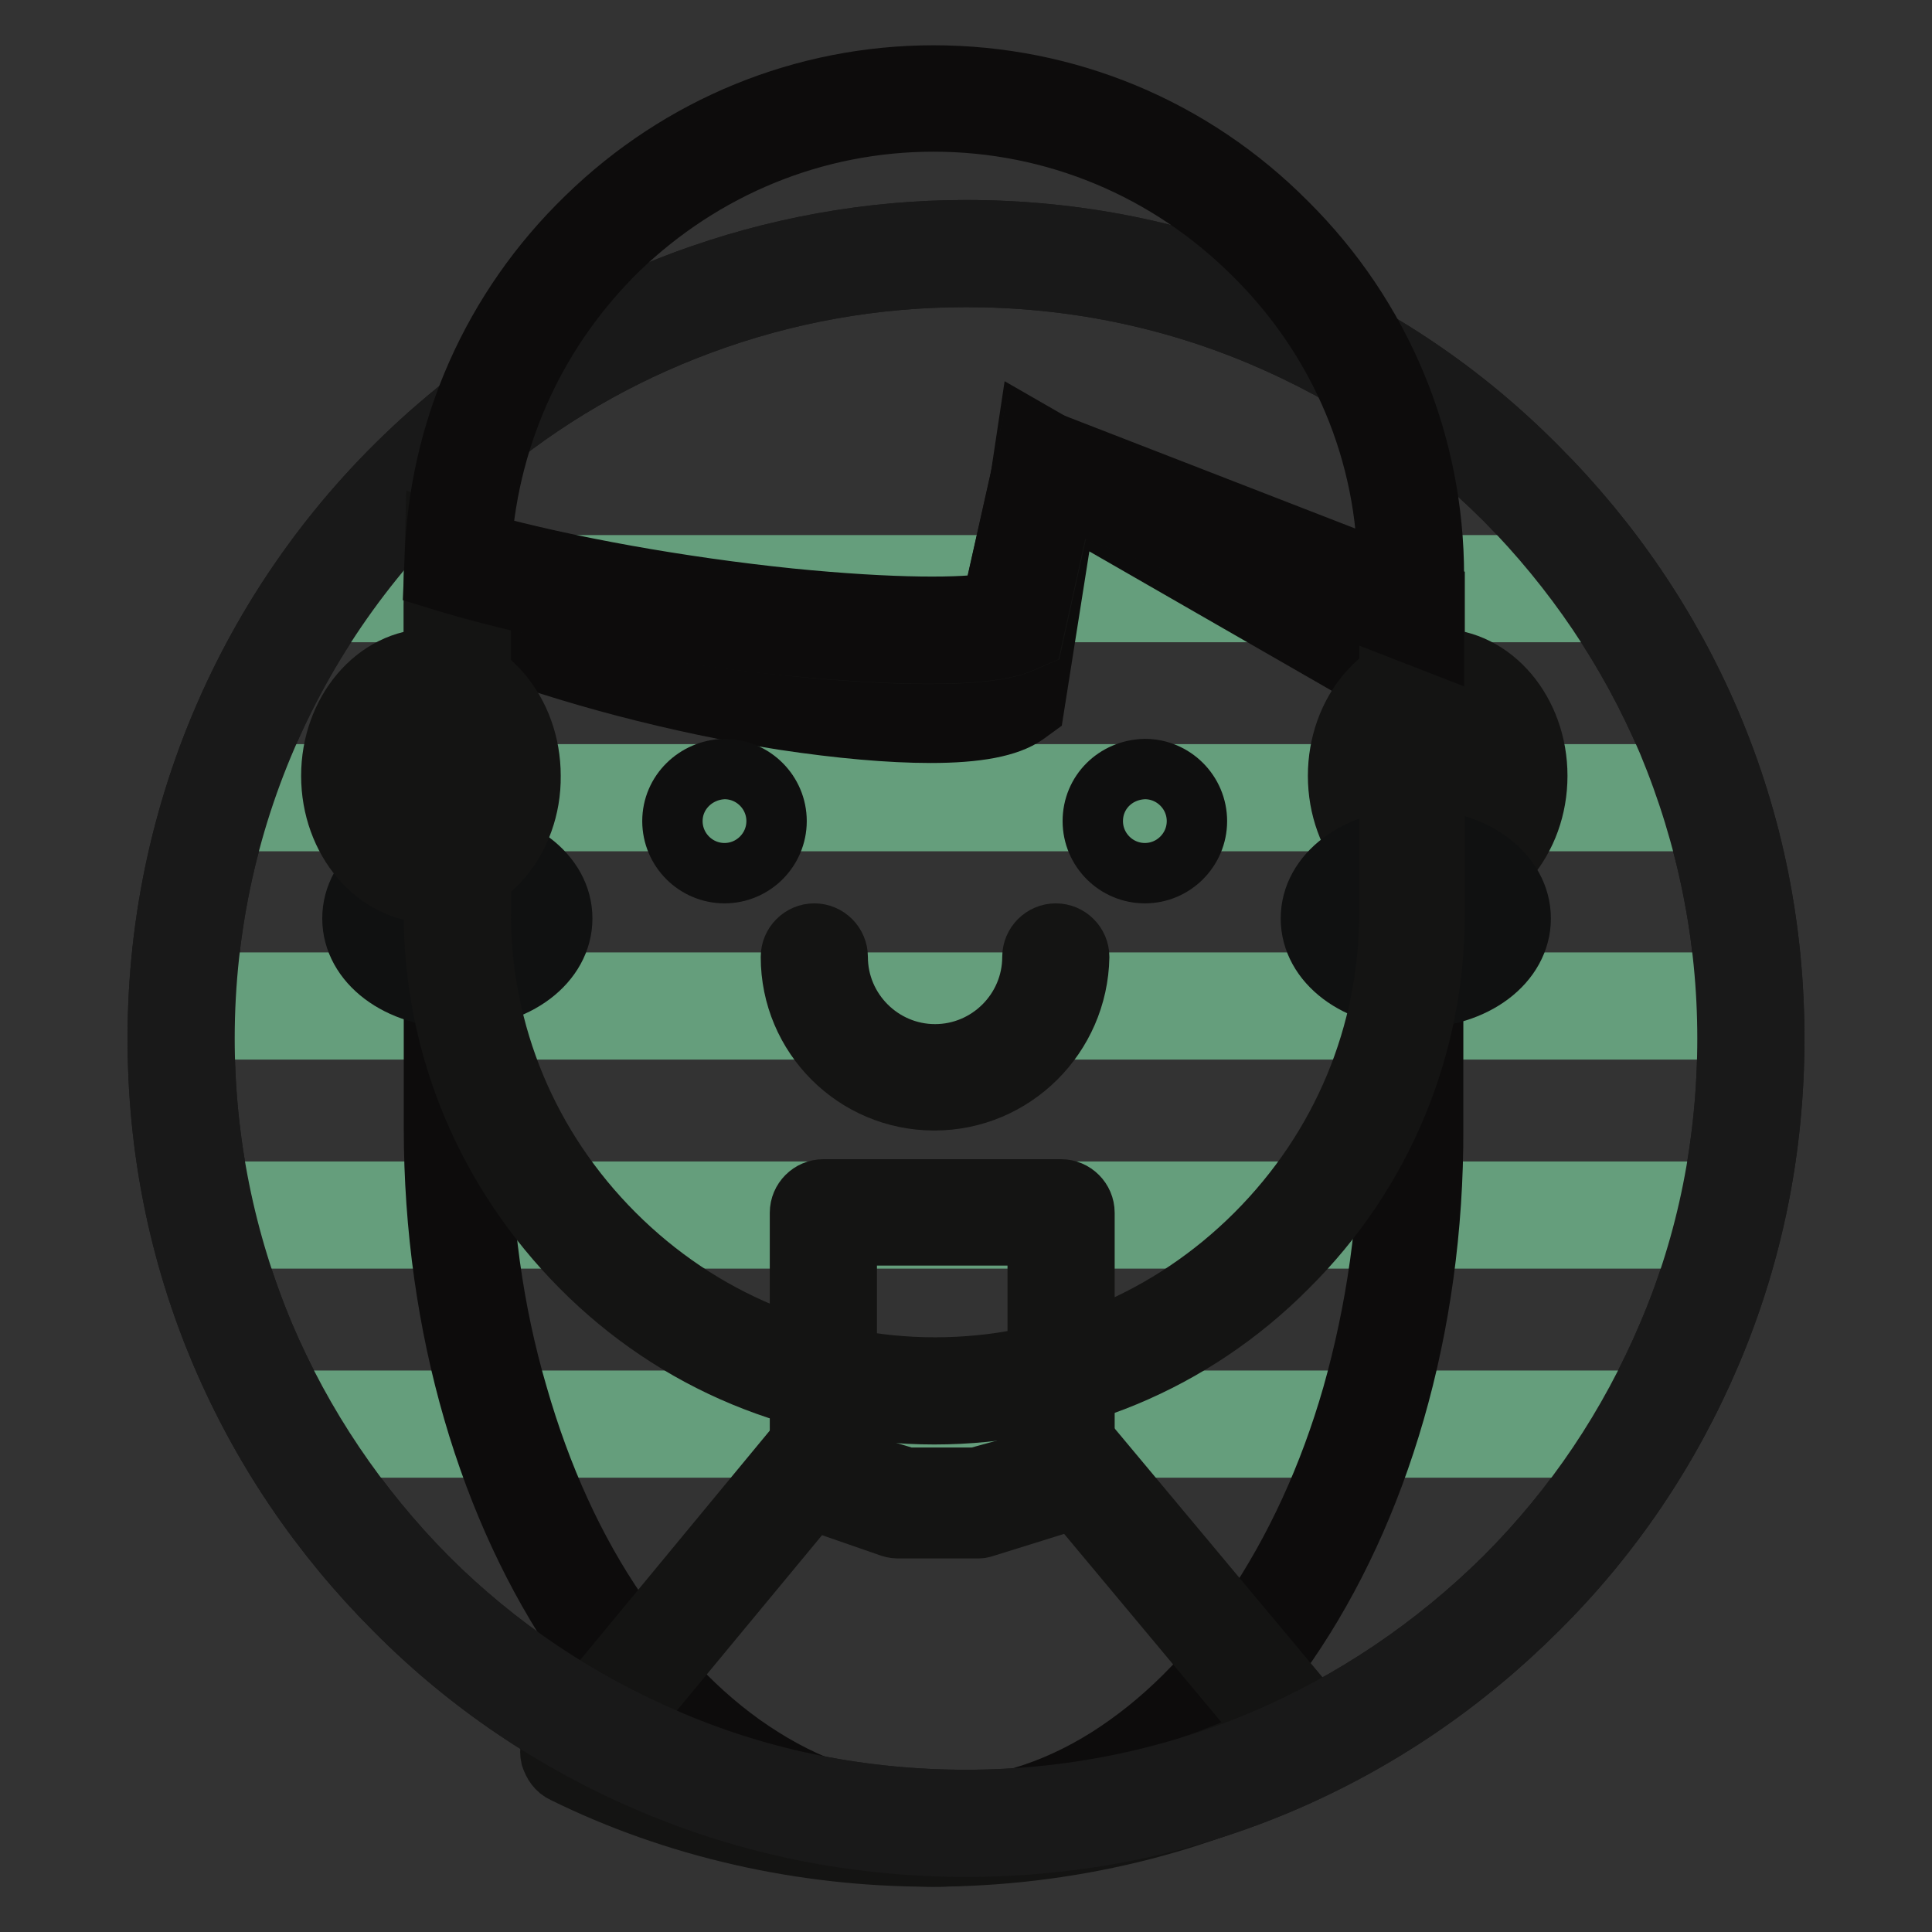
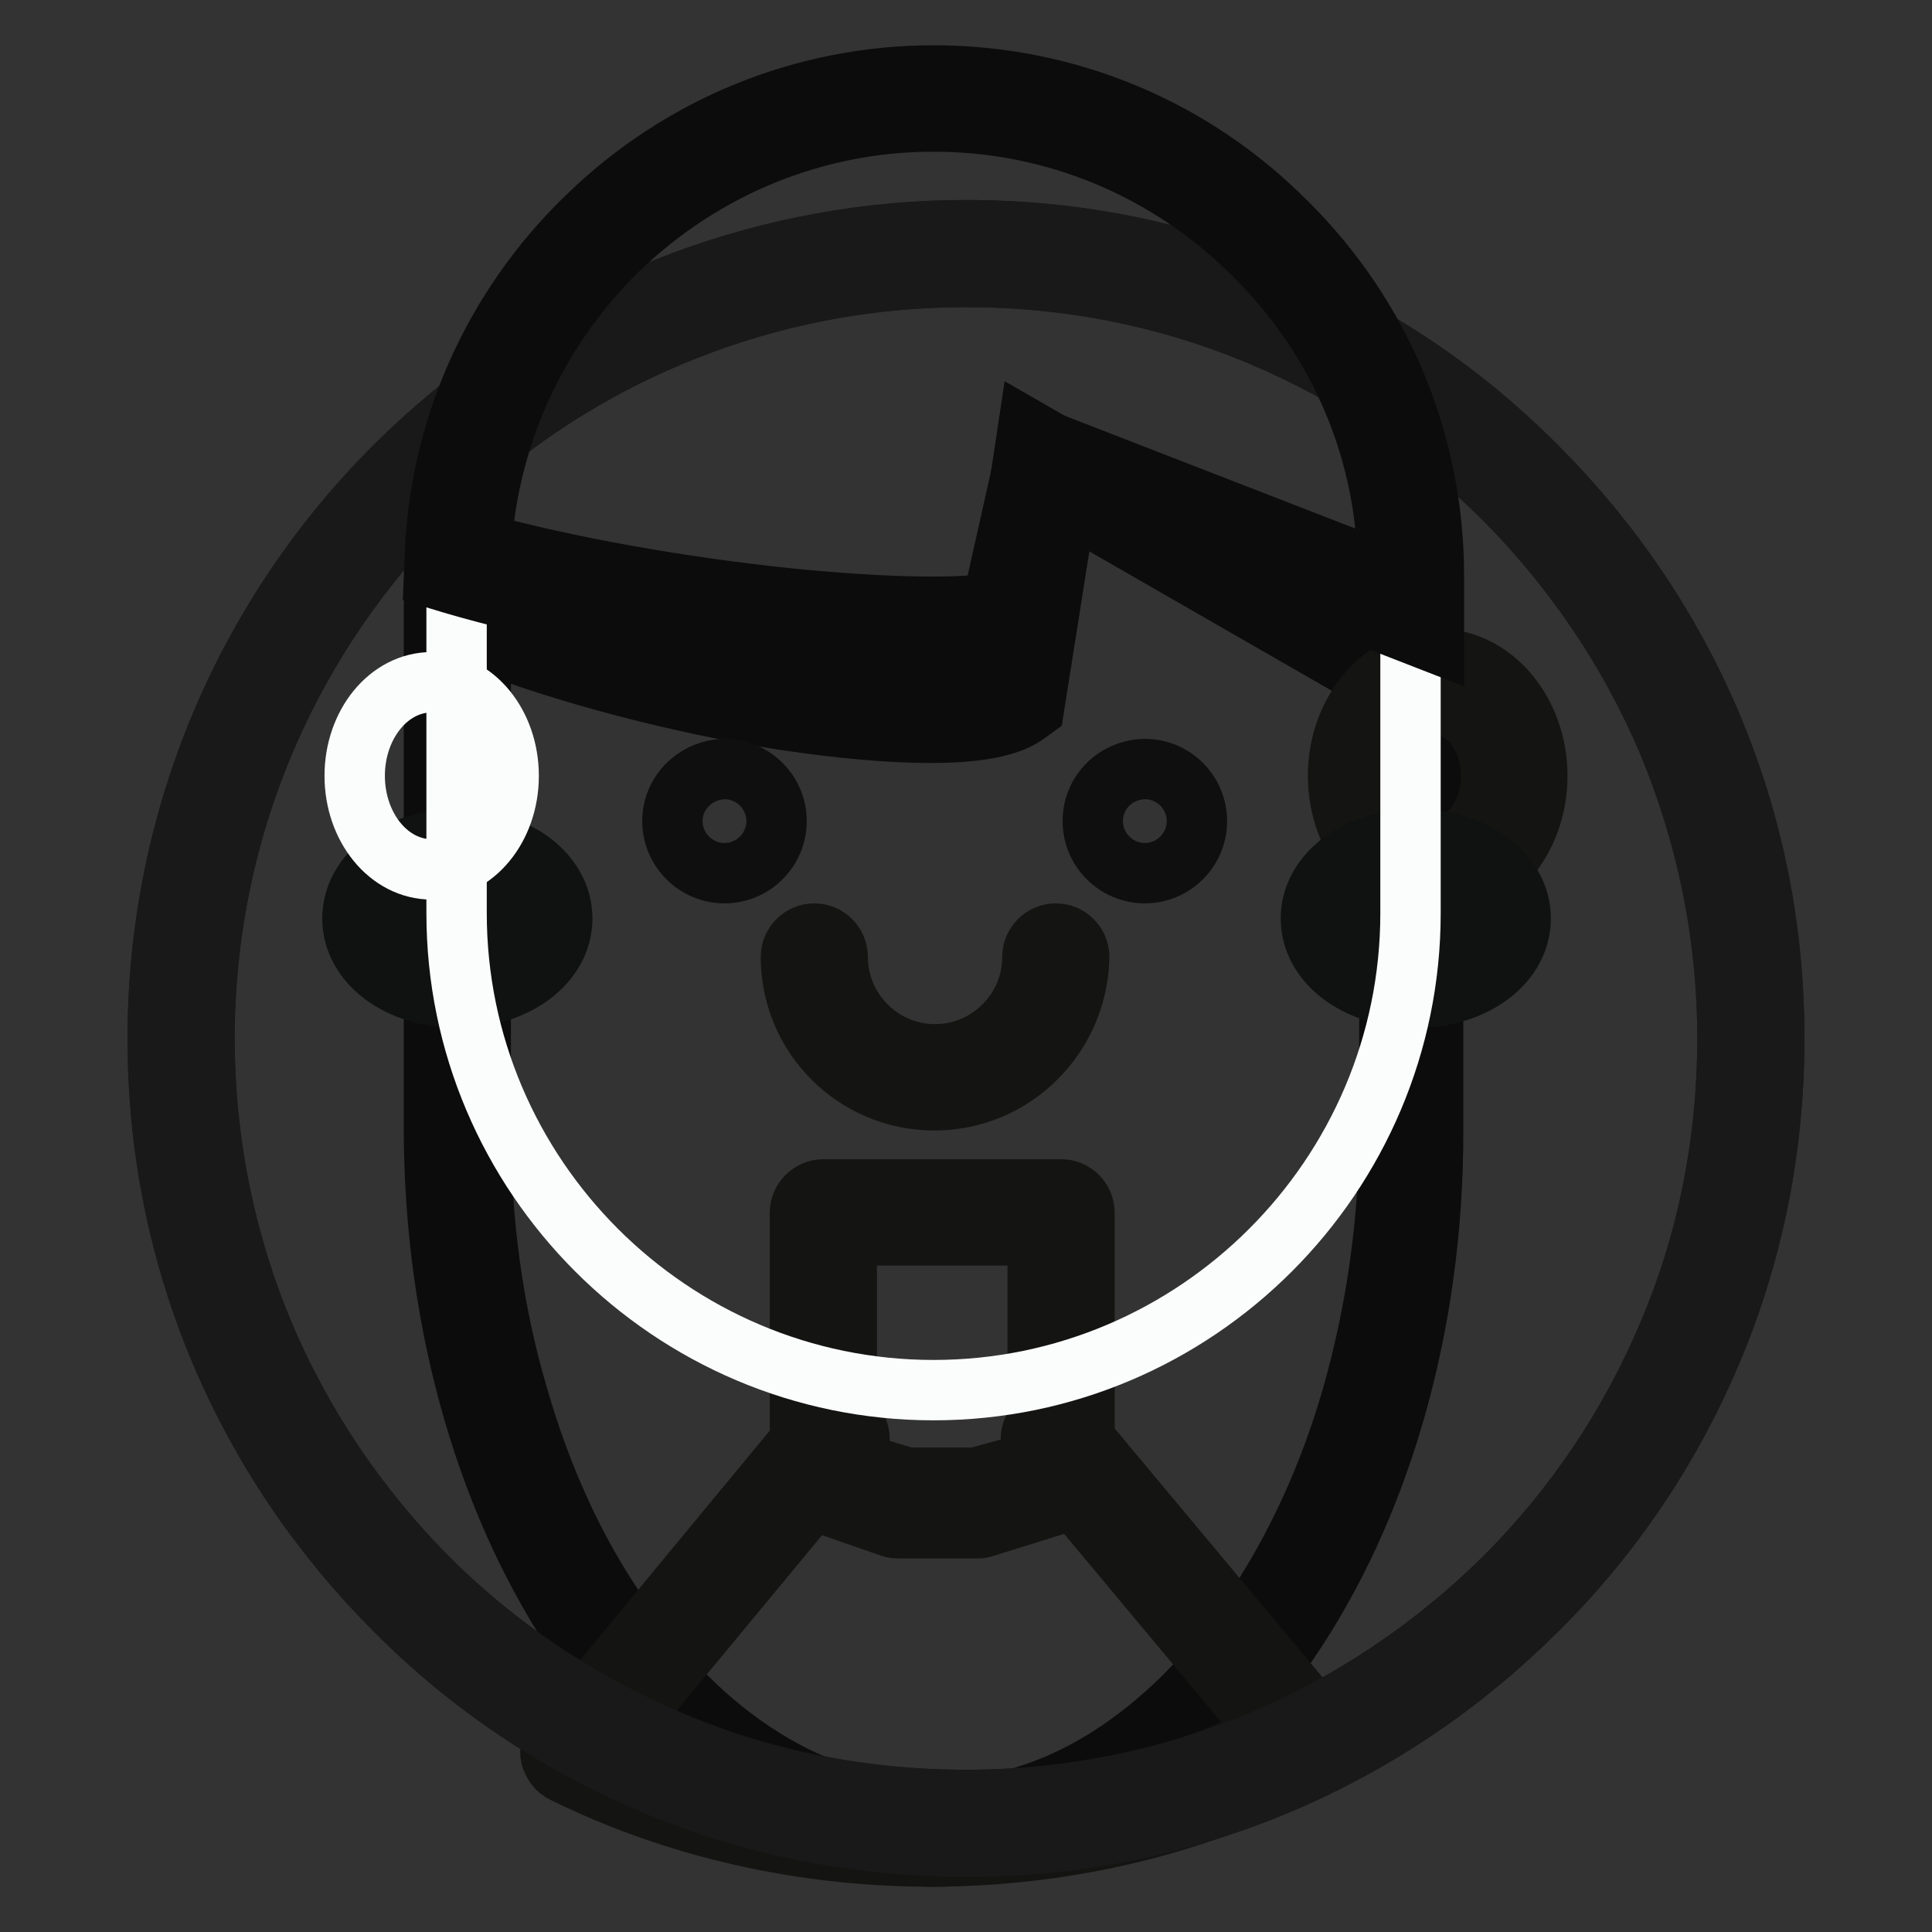
<svg xmlns="http://www.w3.org/2000/svg" version="1.1" x="0px" y="0px" viewBox="0 0 256 256" enable-background="new 0 0 256 256" xml:space="preserve">
  <rect x="0" y="0" width="256" height="256" fill="#333333" stroke="none" />
  <g>
    <path stroke-width="8" fill-opacity="0" stroke="#9bc1ab" d="M232,137.6c0,57.5-46.6,104-104,104c-57.5,0-104-46.6-104-104c0-32,14.4-60.6,37.1-79.6 c18.1-15.2,41.4-24.4,66.9-24.4C185.5,33.6,232,80.2,232,137.6L232,137.6z" />
    <path stroke-width="8" fill-opacity="0" stroke="#191919" d="M128,244.7c-14.5,0-28.5-2.8-41.7-8.4c-12.7-5.4-24.2-13.1-34-23c-9.8-9.8-17.6-21.3-23-34 c-5.6-13.2-8.4-27.2-8.4-41.7c0-31.7,13.9-61.6,38.2-82c9.4-8,20.1-14.1,31.6-18.4c11.9-4.4,24.5-6.7,37.3-6.7 c14.5,0,28.5,2.8,41.7,8.4c12.8,5.4,24.2,13.1,34,23c9.8,9.8,17.6,21.3,23,34c5.6,13.2,8.4,27.2,8.4,41.7c0,14.5-2.8,28.5-8.4,41.7 c-5.4,12.7-13.1,24.2-23,34c-9.8,9.8-21.3,17.6-34,23C156.5,241.9,142.5,244.7,128,244.7L128,244.7z M128,36.7 c-12.1,0-23.9,2.1-35.2,6.3C82,47,72,52.8,63.1,60.3c-22.9,19.3-36,47.4-36,77.3c0,13.6,2.7,26.9,7.9,39.3 c5.1,12,12.4,22.8,21.6,32.1c9.3,9.3,20.1,16.5,32.1,21.6c12.4,5.3,25.7,7.9,39.3,7.9c13.6,0,26.9-2.7,39.3-7.9 c12-5.1,22.8-12.4,32.1-21.6c9.3-9.3,16.5-20.1,21.6-32.1c5.3-12.4,7.9-25.7,7.9-39.3s-2.7-26.8-7.9-39.3 c-5.1-12-12.4-22.8-21.6-32.1c-9.3-9.3-20.1-16.5-32.1-21.6C154.8,39.3,141.6,36.7,128,36.7L128,36.7z" />
-     <path stroke-width="8" fill-opacity="0" stroke="#659e7c" d="M44.6,74.9h166.8v6.2H44.6V74.9z M28.6,102.6h198.7v6.2H28.6V102.6z M25.3,130.2h205.4v6.2H25.3V130.2z  M25.3,157.9h205.4v6.2H25.3V157.9z M38.5,185.6h178.9v6.2H38.5V185.6z" />
    <path stroke-width="8" fill-opacity="0" stroke="#cd9a36" d="M134.1,92.1c-7.1,5-47.9-0.6-73.5-11.8c0,1-0.1,1.9-0.1,2.9v66.2c0,51.4,28.4,93.5,63.2,93.5 c34.8,0,63.2-42.1,63.2-93.5V89.5l-48.3-27.7L134.1,92.1z" />
    <path stroke-width="8" fill-opacity="0" stroke="#0d0c0c" d="M123.8,246c-36.6,0-66.3-43.3-66.3-96.6V83.2c0-0.6,0-1.2,0-1.8c0-0.4,0-0.8,0-1.1l0.1-4.6l4.2,1.9 c11.4,5,27.5,9.4,42.9,11.7c14.8,2.3,23.4,1.8,26.5,0.8l5-33.2l53.7,30.9v61.7C190.1,202.7,160.4,246,123.8,246z M63.7,84.9v64.6 c0,12.3,1.6,24.2,4.9,35.4c3.1,10.8,7.5,20.5,13.2,28.8c5.6,8.2,12,14.7,19.2,19.2c7.3,4.6,15,6.9,22.9,6.9 c7.9,0,15.6-2.3,22.9-6.9c7.1-4.5,13.6-10.9,19.2-19.2c5.6-8.3,10.1-18,13.2-28.8c3.2-11.3,4.9-23.2,4.9-35.4V91.3l-42.8-24.6 L137,93.9l-1.1,0.8c-2.3,1.6-6.4,2.4-12.6,2.4h0c-5.4,0-12.1-0.6-19.4-1.7C89.8,93.2,75.1,89.3,63.7,84.9z" />
    <path stroke-width="8" fill-opacity="0" stroke="#fbfdfc" d="M139.7,196.1l-10,2.7h-9.9l-9-2.7v-5.5h-0.5L76,232.1c13.9,6.9,30.1,10.8,47.2,10.8 c18.3,0,35.4-4.4,50-12.2l-33.5-40.1V196.1z" />
    <path stroke-width="8" fill-opacity="0" stroke="#141413" d="M123.3,246c-17,0-33.8-3.8-48.6-11.1c-0.9-0.4-1.4-1.2-1.7-2.1c-0.2-0.9,0-1.9,0.6-2.6l34.3-41.5 c0.6-0.7,1.4-1.1,2.4-1.1h0.5c1.7,0,3.1,1.4,3.1,3.1v3.2l6.3,1.9h9.1l7.3-2v-3.1c0-1.3,0.8-2.5,2-2.9c1.2-0.5,2.6-0.1,3.4,0.9 l33.5,40.1c0.6,0.7,0.8,1.7,0.7,2.6c-0.2,0.9-0.8,1.7-1.6,2.1C159.2,241.7,141.5,246,123.3,246z M80.9,231 c13.1,5.8,27.6,8.8,42.3,8.8c15.9,0,31.4-3.5,45.1-10.1L142,198.2c-0.4,0.4-0.9,0.7-1.5,0.9l-10,2.7c-0.3,0.1-0.5,0.1-0.8,0.1h-9.9 c-0.3,0-0.6,0-0.9-0.1l-9-2.7c-0.7-0.2-1.2-0.6-1.6-1.2L80.9,231L80.9,231z" />
    <path stroke-width="8" fill-opacity="0" stroke="#191919" d="M128,244.7c-14.5,0-28.5-2.8-41.7-8.4c-12.7-5.4-24.2-13.1-34-23c-9.8-9.8-17.6-21.3-23-34 c-5.6-13.2-8.4-27.2-8.4-41.7c0-31.7,13.9-61.6,38.2-82c9.4-8,20.1-14.1,31.6-18.4c11.9-4.4,24.5-6.7,37.3-6.7 c14.5,0,28.5,2.8,41.7,8.4c12.8,5.4,24.2,13.1,34,23c9.8,9.8,17.6,21.3,23,34c5.6,13.2,8.4,27.2,8.4,41.7c0,14.5-2.8,28.5-8.4,41.7 c-5.4,12.7-13.1,24.2-23,34c-9.8,9.8-21.3,17.6-34,23C156.5,241.9,142.5,244.7,128,244.7L128,244.7z M128,36.7 c-12.1,0-23.9,2.1-35.2,6.3C82,47,72,52.8,63.1,60.3c-22.9,19.3-36,47.4-36,77.3c0,13.6,2.7,26.9,7.9,39.3 c5.1,12,12.4,22.8,21.6,32.1c9.3,9.3,20.1,16.5,32.1,21.6c12.4,5.3,25.7,7.9,39.3,7.9c13.6,0,26.9-2.7,39.3-7.9 c12-5.1,22.8-12.4,32.1-21.6c9.3-9.3,16.5-20.1,21.6-32.1c5.3-12.4,7.9-25.7,7.9-39.3s-2.7-26.8-7.9-39.3 c-5.1-12-12.4-22.8-21.6-32.1c-9.3-9.3-20.1-16.5-32.1-21.6C154.8,39.3,141.6,36.7,128,36.7L128,36.7z" />
    <path stroke-width="8" fill-opacity="0" stroke="#fbfdfc" d="M140.6,196l-10.9,3.4h-10.8l-9.8-3.4v-35.3h31.5V196z" />
    <path stroke-width="8" fill-opacity="0" stroke="#141413" d="M129.7,202.5h-10.8c-0.4,0-0.7-0.1-1-0.2l-9.8-3.4c-1.2-0.4-2.1-1.6-2.1-2.9v-35.3c0-1.7,1.4-3.1,3.1-3.1 h31.5c1.7,0,3.1,1.4,3.1,3.1V196c0,1.4-0.9,2.5-2.2,2.9l-10.9,3.4C130.3,202.4,130,202.5,129.7,202.5z M119.4,196.3h9.8l8.3-2.6 v-30h-25.3v30.1L119.4,196.3z" />
-     <path stroke-width="8" fill-opacity="0" stroke="#fbfdfc" d="M180.3,102.8c0,6.8,4.5,12.4,10.2,12.4c5.6,0,10.2-5.5,10.2-12.4c0,0,0,0,0,0c0-6.8-4.5-12.4-10.2-12.4 C184.9,90.4,180.3,95.9,180.3,102.8C180.3,102.8,180.3,102.8,180.3,102.8z" />
    <path stroke-width="8" fill-opacity="0" stroke="#141413" d="M190.5,118.3c-7.3,0-13.2-7-13.2-15.5c0-8.5,5.9-15.5,13.2-15.5c7.3,0,13.2,7,13.2,15.5 S197.8,118.3,190.5,118.3z M190.5,93.5c-3.9,0-7.1,4.2-7.1,9.3c0,5.1,3.2,9.3,7.1,9.3c3.9,0,7.1-4.2,7.1-9.3 C197.5,97.6,194.4,93.5,190.5,93.5z" />
    <path stroke-width="8" fill-opacity="0" stroke="#d0a6cc" d="M176.9,121.7c0,4.1,4.8,7.4,10.8,7.4c6,0,10.8-3.3,10.8-7.4c0,0,0,0,0,0c0-4.1-4.8-7.4-10.8-7.4 S176.9,117.7,176.9,121.7C176.9,121.7,176.9,121.7,176.9,121.7z" />
    <path stroke-width="8" fill-opacity="0" stroke="#101111" d="M187.6,132.2c-7.8,0-13.9-4.6-13.9-10.5c0-5.9,6.1-10.5,13.9-10.5c7.8,0,13.9,4.6,13.9,10.5 C201.5,127.6,195.4,132.2,187.6,132.2z M187.6,117.4c-3.6,0-7.7,1.8-7.7,4.3c0,2,3.3,4.3,7.7,4.3c3.6,0,7.7-1.8,7.7-4.3 C195.3,119.7,192,117.4,187.6,117.4z" />
    <path stroke-width="8" fill-opacity="0" stroke="#d0a6cc" d="M49.8,121.7c0,4.1,4.8,7.4,10.8,7.4c6,0,10.8-3.3,10.8-7.4c0-4.1-4.8-7.4-10.8-7.4 C54.7,114.4,49.8,117.7,49.8,121.7L49.8,121.7z" />
    <path stroke-width="8" fill-opacity="0" stroke="#101111" d="M60.6,132.2c-7.8,0-13.9-4.6-13.9-10.5c0-5.9,6.1-10.5,13.9-10.5c7.8,0,13.9,4.6,13.9,10.5 C74.5,127.6,68.4,132.2,60.6,132.2z M60.6,117.4c-3.6,0-7.7,1.8-7.7,4.3c0,2,3.3,4.3,7.7,4.3c3.6,0,7.7-1.8,7.7-4.3 C68.3,119.7,65,117.4,60.6,117.4z" />
    <path stroke-width="8" fill-opacity="0" stroke="#fbfdfc" d="M47,102.8c0,6.8,4.5,12.4,10.2,12.4c5.6,0,10.2-5.5,10.2-12.4c0,0,0,0,0,0c0-6.8-4.5-12.4-10.2-12.4 C51.5,90.4,47,96,47,102.8z" />
-     <path stroke-width="8" fill-opacity="0" stroke="#141413" d="M57.1,118.3c-7.3,0-13.2-7-13.2-15.5c0-8.5,5.9-15.5,13.2-15.5c7.3,0,13.2,7,13.2,15.5 C70.4,111.3,64.4,118.3,57.1,118.3z M57.1,93.5c-3.9,0-7.1,4.2-7.1,9.3c0,5.1,3.2,9.3,7.1,9.3s7.1-4.2,7.1-9.3 C64.2,97.6,61,93.5,57.1,93.5z" />
    <path stroke-width="8" fill-opacity="0" stroke="#fbfdfc" d="M134.1,82.3c-7.1,3.3-47.9-0.4-73.5-8c0,0.7-0.1,1.3-0.1,1.9v44.8c0,34.8,28.4,63.2,63.2,63.2 c34.8,0,63.2-28.4,63.2-63.2V80.6l-48.3-18.8L134.1,82.3z" />
-     <path stroke-width="8" fill-opacity="0" stroke="#141413" d="M123.8,187.4c-17.6,0-34.3-6.9-46.8-19.5s-19.5-29.2-19.5-46.8V76.3c0-0.5,0-0.9,0.1-1.3c0-0.3,0-0.5,0-0.7 l0.1-4l3.8,1.1c11.5,3.4,27.6,6.4,43.1,8c14,1.4,23.2,1.3,26.9,0.6l5-22.3l53.6,20.8v42.6c0,17.6-6.9,34.3-19.5,46.8 C158.1,180.5,141.4,187.4,123.8,187.4z M63.7,78.3v42.7c0,16,6.3,31.1,17.7,42.5c11.4,11.4,26.5,17.7,42.5,17.7 c16,0,31.1-6.3,42.5-17.7c11.4-11.4,17.7-26.5,17.7-42.5V82.7L141,66l-4.1,18.5l-1.4,0.6c-5.7,2.7-23.9,1.2-31.4,0.4 C89.8,84,75.1,81.4,63.7,78.3z" />
    <path stroke-width="8" fill-opacity="0" stroke="#cd9a36" d="M123.7,13c-34.1,0-62.1,27.4-63.1,61.3c25.5,7.5,66.4,11.3,73.5,8l4.6-20.5l48.3,18.8v-4.3 C187,41.5,158.5,13,123.7,13z" />
    <path stroke-width="8" fill-opacity="0" stroke="#0d0c0c" d="M123.2,86.6c-7,0-14.9-0.7-19.2-1.1c-15.9-1.6-32.4-4.7-44.2-8.2l-2.3-0.7l0.1-2.4 c0.5-17.2,7.7-33.4,20.1-45.4C90.1,16.7,106.5,10,123.7,10c17.6,0,34.3,6.9,46.8,19.5C183.1,42,190,58.7,190,76.3v8.8L140.9,66 l-4.1,18.5l-1.4,0.6C133,86.2,128.3,86.6,123.2,86.6z M63.8,72c11.3,3.1,26.3,5.8,40.8,7.3c14,1.4,23.2,1.3,26.9,0.6l5-22.3 L183.9,76c0-15.9-6.3-30.9-17.7-42.2c-11.4-11.4-26.5-17.7-42.5-17.7c-15.7,0-30.5,6.1-41.8,17C71.2,43.6,64.9,57.3,63.8,72z" />
    <path stroke-width="8" fill-opacity="0" stroke="#0f0f0f" d="M89.1,108.8c0,3.8,3.1,6.9,6.9,6.9c3.8,0,6.9-3.1,6.9-6.9c0,0,0,0,0,0c0-3.8-3.1-6.9-6.9-6.9 C92.2,102,89.1,105,89.1,108.8C89.1,108.8,89.1,108.8,89.1,108.8z" />
    <path stroke-width="8" fill-opacity="0" stroke="#0f0f0f" d="M144.8,108.8c0,3.8,3.1,6.9,6.9,6.9c3.8,0,6.9-3.1,6.9-6.9c0,0,0,0,0,0c0-3.8-3.1-6.9-6.9-6.9 C147.8,102,144.8,105,144.8,108.8C144.8,108.8,144.8,108.8,144.8,108.8z" />
    <path stroke-width="8" fill-opacity="0" stroke="#fbfdfc" d="M139.8,126.8c0,8.8-7.2,16-16,16c-8.8,0-16-7.2-16-16" />
    <path stroke-width="8" fill-opacity="0" stroke="#141413" d="M123.8,145.8c-10.5,0-19-8.5-19-19c0-1.7,1.4-3.1,3.1-3.1s3.1,1.4,3.1,3.1c0,7.1,5.8,12.9,12.9,12.9 s12.9-5.8,12.9-12.9c0-1.7,1.4-3.1,3.1-3.1s3.1,1.4,3.1,3.1C142.8,137.3,134.3,145.8,123.8,145.8z" />
  </g>
</svg>